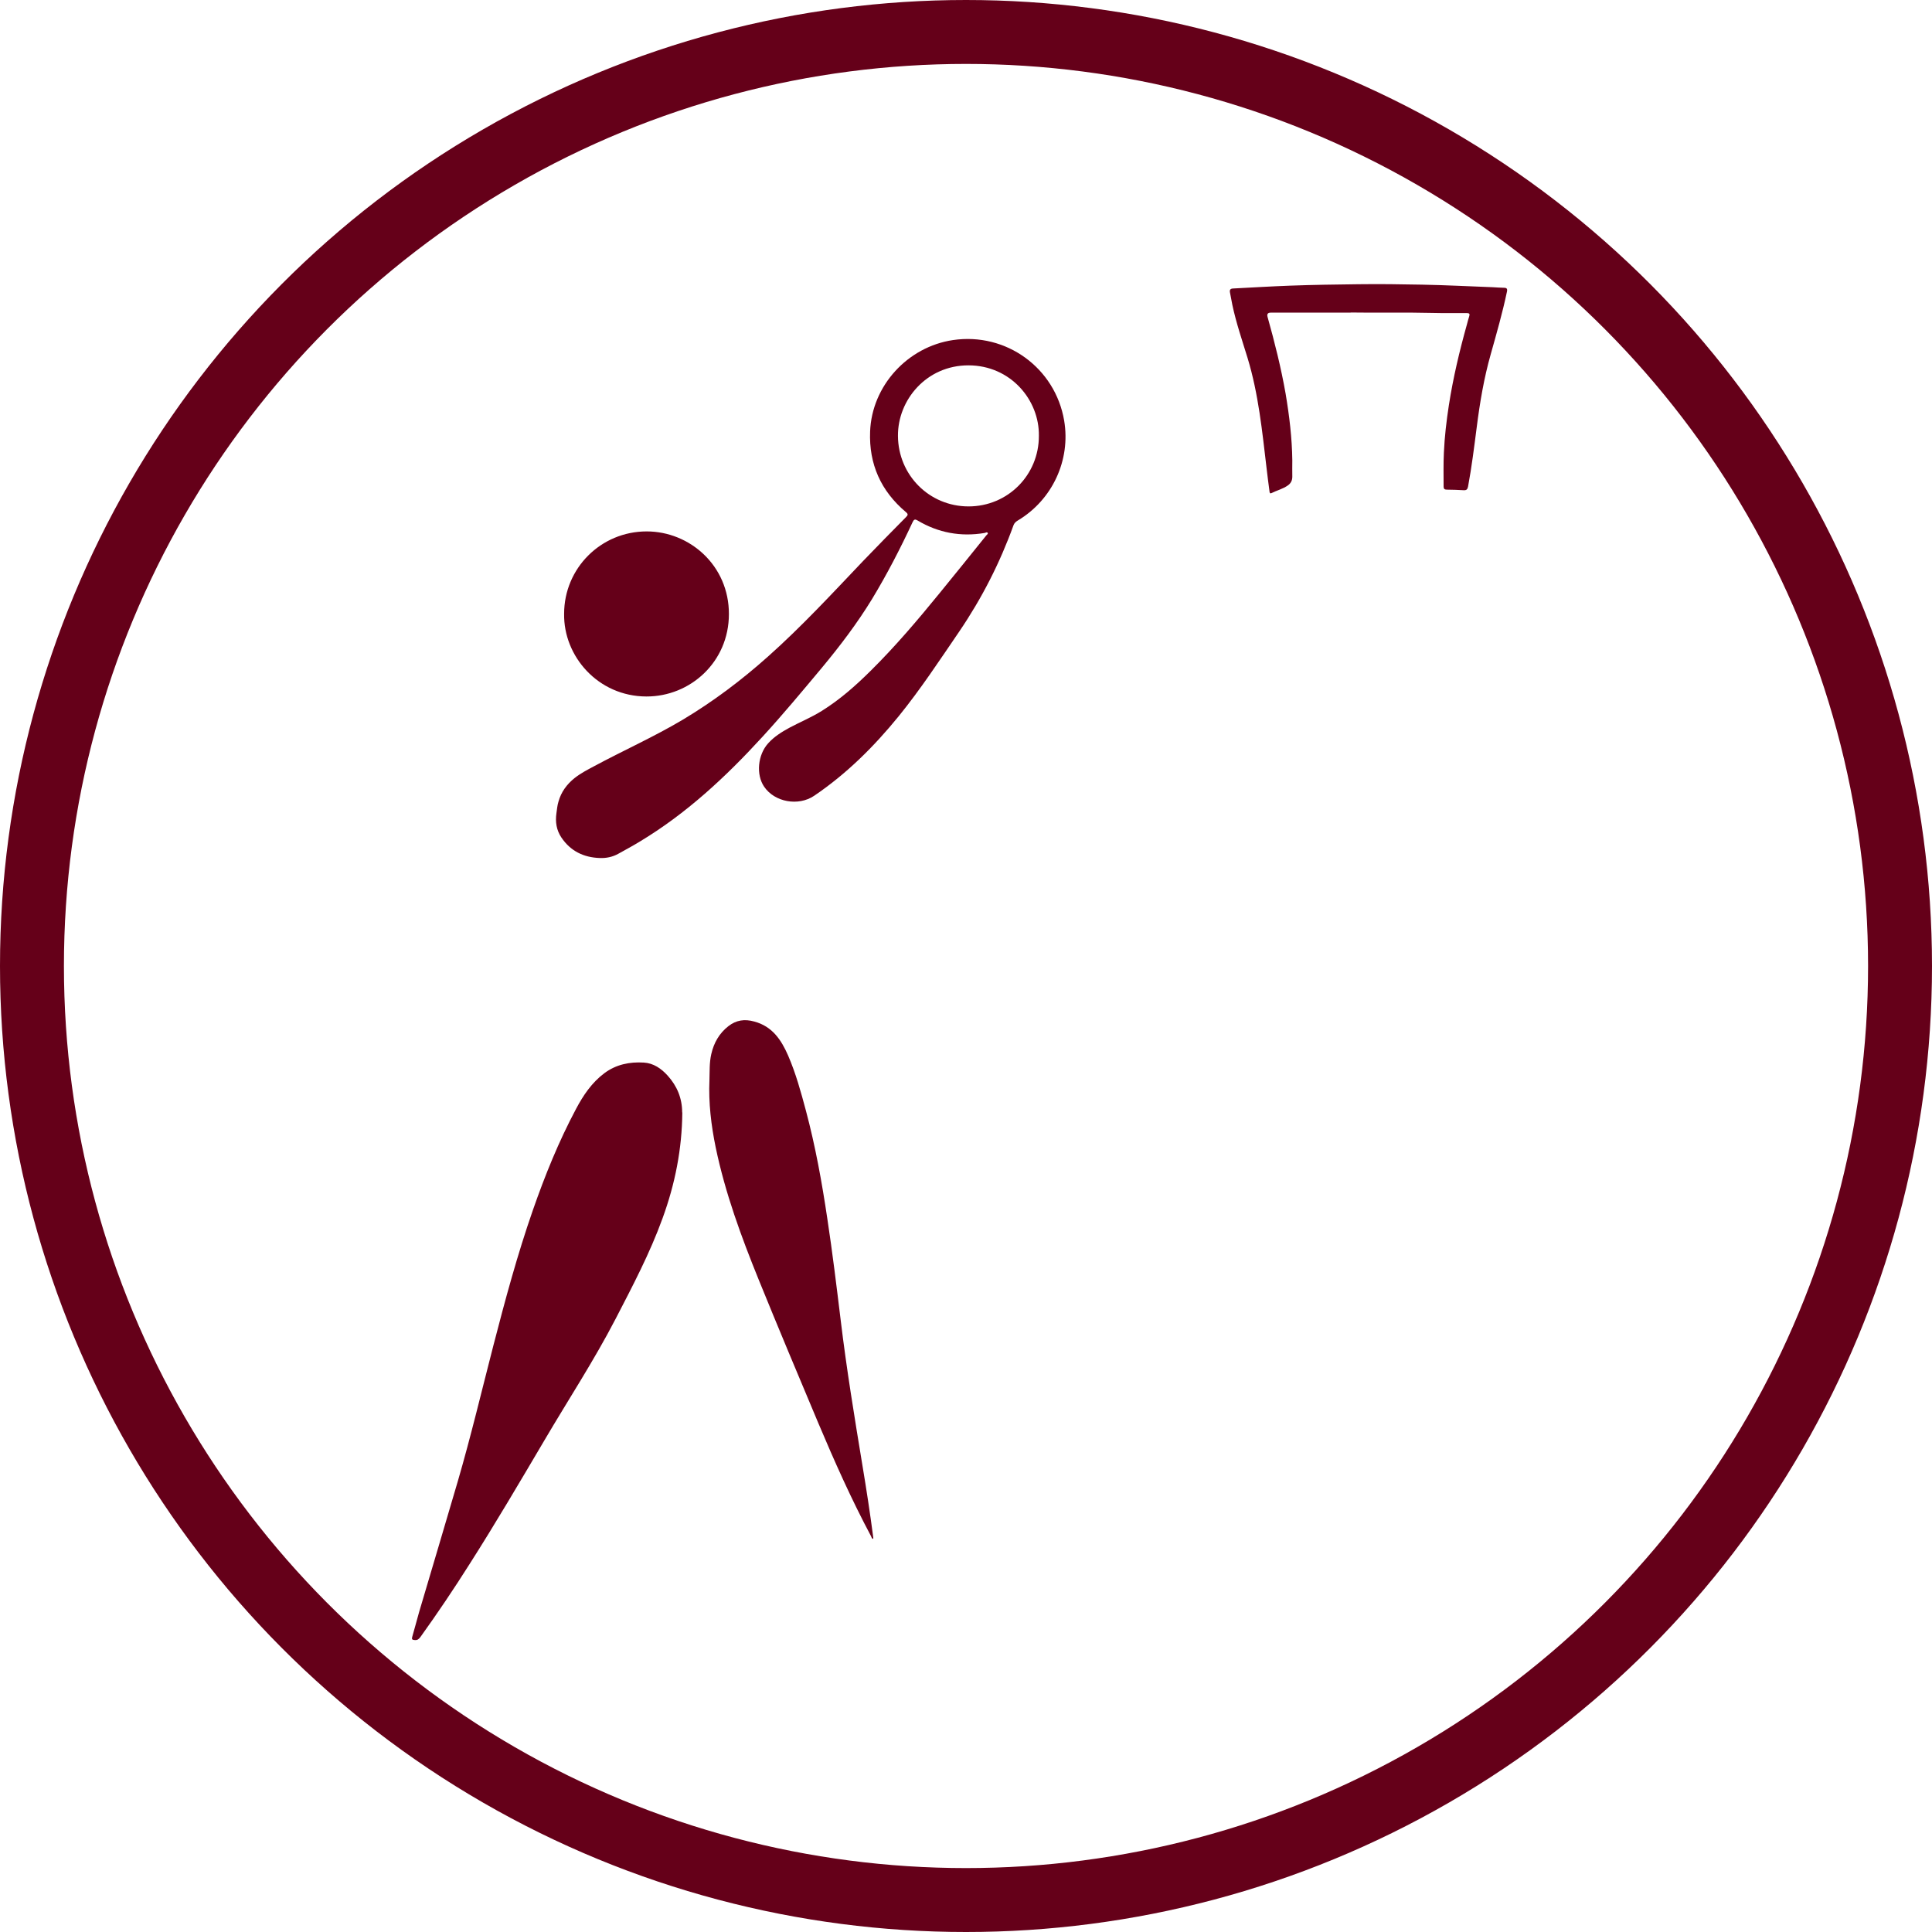
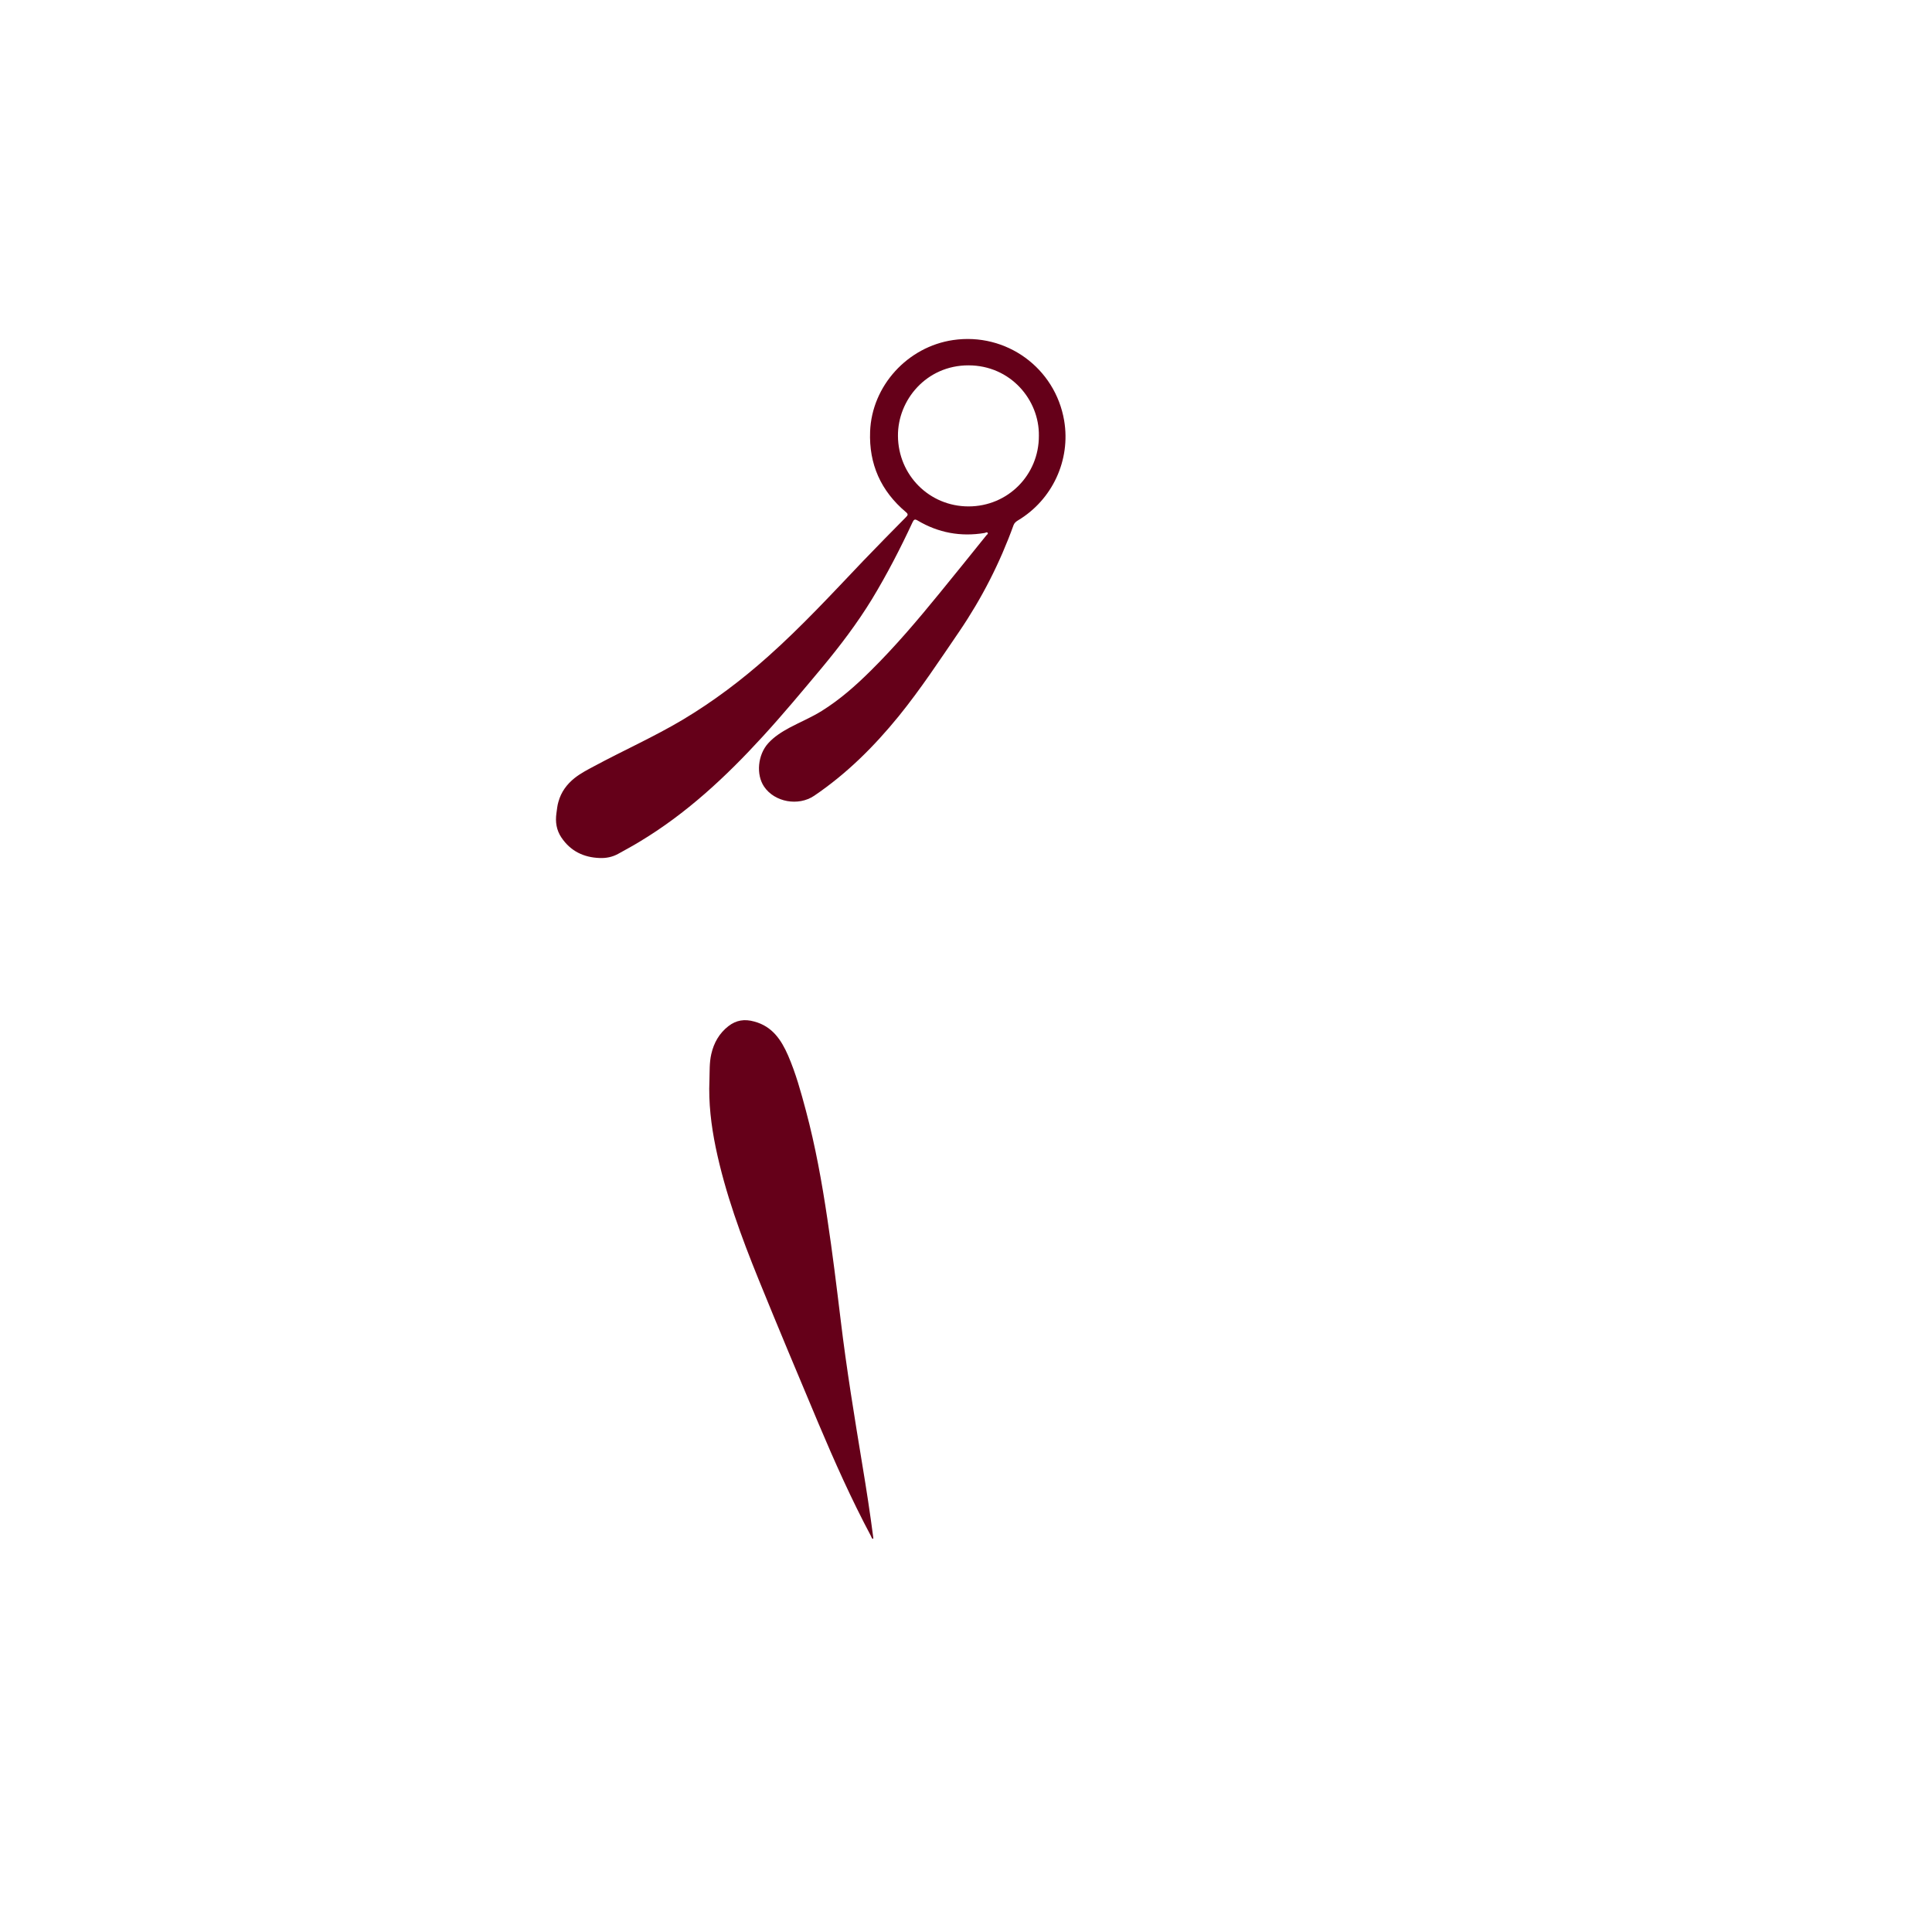
<svg xmlns="http://www.w3.org/2000/svg" width="136" height="136" viewBox="0 0 136 136" fill="none">
  <path d="M42.21 60.398C41.08 60.358 40.16 59.908 39.52 58.958C39.17 58.438 39.08 57.858 39.17 57.238C39.21 56.968 39.23 56.698 39.31 56.438C39.5 55.748 39.9 55.208 40.45 54.768C40.87 54.438 41.33 54.198 41.8 53.948C43.88 52.828 46.04 51.868 48.07 50.658C50.21 49.378 52.2 47.878 54.06 46.218C56.43 44.108 58.58 41.778 60.77 39.478C61.76 38.448 62.76 37.428 63.77 36.408C63.91 36.268 63.95 36.198 63.77 36.048C62.01 34.568 61.16 32.668 61.25 30.378C61.37 27.158 63.89 24.408 67.09 23.938C70.83 23.388 74.28 25.898 74.91 29.608C75.38 32.388 74.08 35.188 71.65 36.638C71.52 36.718 71.41 36.808 71.35 36.958C70.39 39.618 69.12 42.108 67.53 44.448C66.15 46.468 64.81 48.508 63.27 50.408C61.53 52.548 59.6 54.468 57.31 56.018C56.2 56.768 54.53 56.468 53.79 55.378C53.21 54.528 53.34 53.138 54.07 52.328C54.49 51.858 55.02 51.528 55.57 51.228C56.32 50.828 57.12 50.498 57.84 50.048C59.11 49.258 60.22 48.278 61.28 47.228C63.01 45.518 64.59 43.658 66.13 41.768C67.24 40.418 68.33 39.048 69.43 37.688C69.47 37.638 69.57 37.578 69.53 37.518C69.48 37.428 69.39 37.498 69.31 37.518C67.63 37.798 66.05 37.508 64.59 36.638C64.39 36.518 64.33 36.578 64.24 36.758C63.38 38.608 62.44 40.428 61.38 42.178C60.34 43.878 59.14 45.458 57.87 46.988C56.49 48.638 55.12 50.288 53.67 51.868C51.09 54.688 48.31 57.278 45.01 59.258C44.52 59.558 44.01 59.828 43.51 60.108C43.11 60.328 42.67 60.418 42.21 60.398ZM73.13 30.678C73.17 28.148 71.13 25.718 68.17 25.718C65.22 25.718 63.19 28.148 63.21 30.688C63.23 33.448 65.42 35.648 68.18 35.648C70.94 35.648 73.14 33.438 73.13 30.678Z" fill="#650019" />
-   <path d="M48.03 78.308C48.01 80.878 47.52 83.348 46.64 85.758C45.75 88.218 44.53 90.528 43.33 92.848C41.81 95.778 40 98.538 38.33 101.378C36.6 104.308 34.88 107.238 33.05 110.108C31.95 111.848 30.8 113.558 29.6 115.228C29.49 115.378 29.39 115.468 29.19 115.448C29.01 115.438 28.97 115.388 29.02 115.218C29.19 114.648 29.33 114.068 29.5 113.488C30.41 110.408 31.33 107.338 32.23 104.258C33.15 101.098 33.91 97.898 34.73 94.718C35.56 91.508 36.42 88.318 37.51 85.188C38.36 82.748 39.33 80.348 40.55 78.058C41.06 77.098 41.66 76.208 42.54 75.548C43.37 74.928 44.32 74.738 45.32 74.798C46 74.838 46.55 75.218 47 75.718C47.66 76.448 48.02 77.308 48.02 78.308H48.03Z" fill="#650019" />
  <path d="M61.46 108.328C61.36 108.308 61.35 108.208 61.31 108.128C59.93 105.538 58.74 102.868 57.6 100.168C56.19 96.818 54.78 93.458 53.41 90.088C52.18 87.058 51.05 83.988 50.38 80.768C50.06 79.208 49.87 77.628 49.94 76.038C49.96 75.428 49.93 74.808 50.07 74.198C50.25 73.408 50.63 72.738 51.27 72.238C51.82 71.808 52.41 71.718 53.09 71.908C54.37 72.248 55 73.208 55.48 74.308C56.02 75.558 56.38 76.868 56.73 78.178C57.4 80.688 57.86 83.238 58.24 85.798C58.6 88.168 58.89 90.558 59.18 92.938C59.59 96.358 60.15 99.758 60.71 103.158C60.99 104.838 61.25 106.528 61.47 108.218C61.47 108.258 61.49 108.298 61.45 108.328H61.46Z" fill="#650019" />
-   <path d="M39.71 43.208C39.71 39.998 42.3 37.408 45.52 37.408C48.56 37.408 51.32 39.818 51.31 43.228C51.31 46.598 48.59 49.038 45.5 49.028C42.09 49.018 39.66 46.188 39.71 43.208Z" fill="#650019" />
-   <path d="M95.08 22.008C93.03 22.008 91.24 22.008 89.45 22.008C89.243 22.008 89.17 22.111 89.23 22.318C89.73 24.098 90.18 25.898 90.5 27.718C90.76 29.268 90.95 30.828 90.97 32.408C90.97 32.788 90.96 33.178 90.97 33.558C90.97 33.818 90.87 34.018 90.66 34.168C90.31 34.418 89.89 34.518 89.51 34.708C89.37 34.778 89.37 34.638 89.36 34.558C89.29 34.028 89.22 33.498 89.16 32.968C88.85 30.358 88.59 27.728 87.82 25.198C87.44 23.958 87.02 22.738 86.75 21.468C86.69 21.168 86.64 20.868 86.58 20.578C86.55 20.398 86.61 20.318 86.8 20.308C88.14 20.238 89.48 20.158 90.82 20.108C92.42 20.048 94.01 20.028 95.61 20.008C97.11 19.988 98.61 20.008 100.11 20.038C101.77 20.068 103.43 20.158 105.09 20.218C105.35 20.228 105.62 20.258 105.88 20.258C106.07 20.258 106.12 20.338 106.08 20.528C105.77 22.008 105.35 23.468 104.94 24.928C104.46 26.618 104.17 28.348 103.95 30.088C103.77 31.478 103.6 32.868 103.34 34.258C103.3 34.448 103.23 34.518 103.04 34.508C102.64 34.488 102.24 34.468 101.84 34.468C101.69 34.468 101.62 34.408 101.62 34.258C101.62 33.458 101.6 32.658 101.64 31.858C101.69 30.738 101.82 29.638 101.99 28.528C102.29 26.598 102.74 24.698 103.27 22.808C103.32 22.628 103.36 22.448 103.42 22.278C103.48 22.098 103.44 22.038 103.24 22.038C102.43 22.038 101.61 22.048 100.8 22.028C98.8 21.978 96.81 22.028 95.07 21.998L95.08 22.008Z" fill="#650019" />
-   <circle cx="68" cy="68" r="65.75" stroke="#650019" stroke-width="4.5" />
</svg>